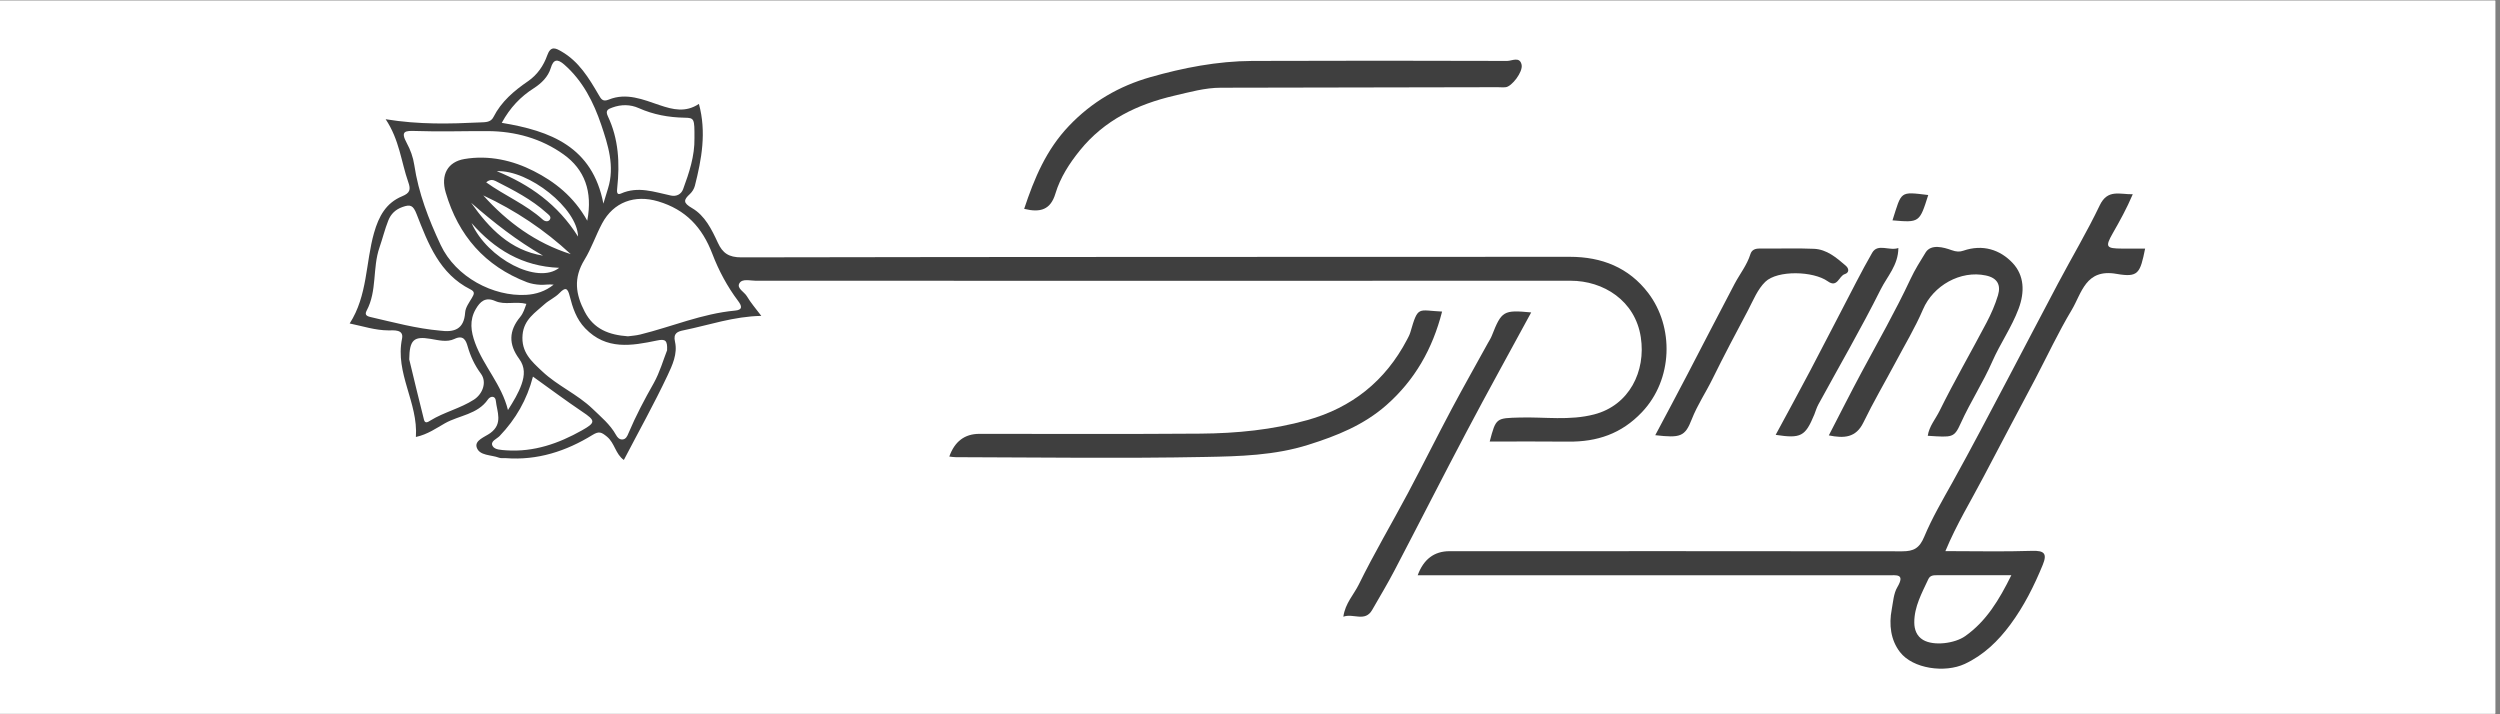
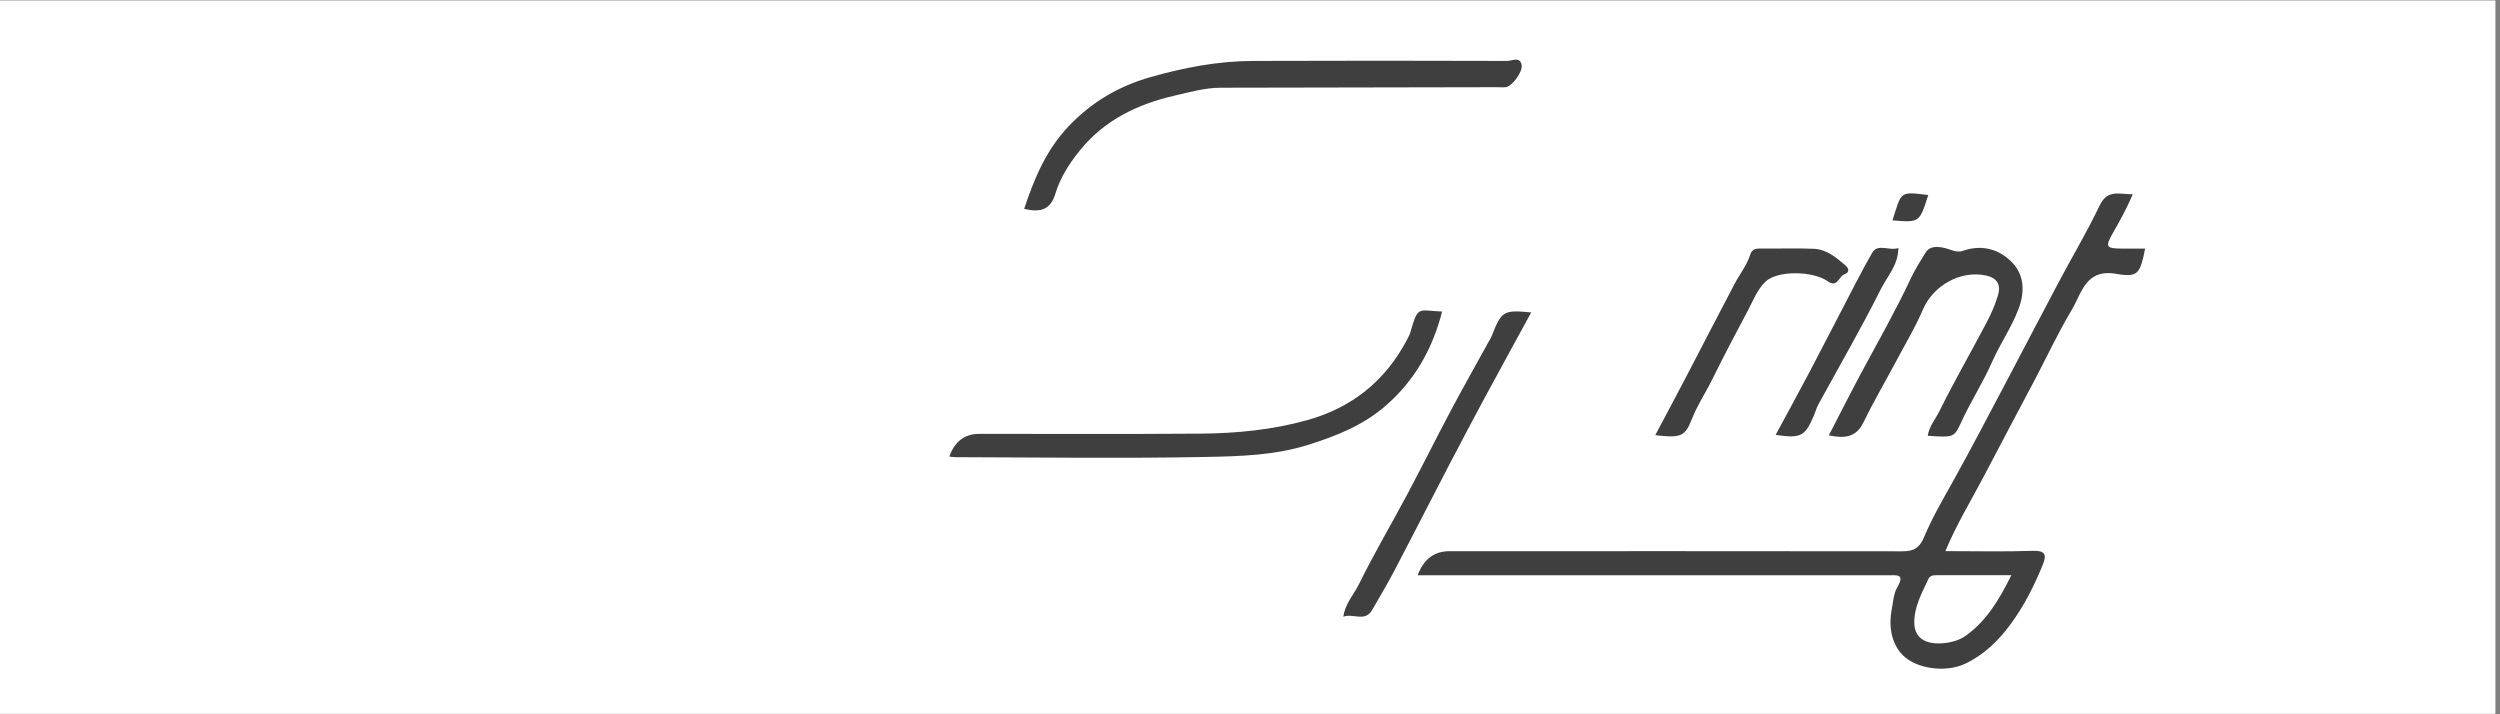
<svg xmlns="http://www.w3.org/2000/svg" width="350" zoomAndPan="magnify" viewBox="0 0 262.5 75" height="100" preserveAspectRatio="xMidYMid meet" version="1.0">
  <rect x="0" y="0" width="262.5" height="75" fill="#808080" stroke="none" />
  <defs>
    <clipPath id="0543a7c856">
      <path d="M 0 0.07 L 262 0.07 L 262 74.926 L 0 74.926 Z M 0 0.07 " clip-rule="nonzero" />
    </clipPath>
    <clipPath id="83723e432e">
-       <path d="M 36.648 5.086 L 175 5.086 L 175 49 L 36.648 49 Z M 36.648 5.086 " clip-rule="nonzero" />
+       <path d="M 36.648 5.086 L 175 5.086 L 36.648 49 Z M 36.648 5.086 " clip-rule="nonzero" />
    </clipPath>
    <clipPath id="8a9d4a80cb">
      <path d="M 148 20 L 225.289 20 L 225.289 70.211 L 148 70.211 Z M 148 20 " clip-rule="nonzero" />
    </clipPath>
  </defs>
  <g clip-path="url(#0543a7c856)">
    <path fill="#ffffff" d="M 0 0.07 L 262 0.07 L 262 74.93 L 0 74.93 Z M 0 0.07 " fill-opacity="1" fill-rule="nonzero" />
    <path fill="#ffffff" d="M 0 0.07 L 262 0.07 L 262 74.93 L 0 74.93 Z M 0 0.07 " fill-opacity="1" fill-rule="nonzero" />
  </g>
  <g clip-path="url(#83723e432e)">
-     <path fill="#3f3f3f" d="M 40.473 12.516 C 44.02 13.098 47.234 13.004 50.453 12.852 C 50.992 12.828 51.531 12.848 51.812 12.293 C 52.637 10.664 53.973 9.535 55.438 8.531 C 56.422 7.855 57.078 6.891 57.453 5.828 C 57.82 4.789 58.324 5.039 58.941 5.395 C 60.773 6.445 61.832 8.188 62.852 9.945 C 63.117 10.398 63.277 10.719 63.922 10.457 C 65.781 9.699 67.539 10.457 69.258 11.039 C 70.668 11.516 71.988 11.836 73.387 10.91 C 74.191 13.879 73.676 16.699 72.961 19.512 C 72.879 19.82 72.688 20.137 72.457 20.355 C 71.754 21 71.707 21.297 72.672 21.855 C 74.023 22.641 74.73 24.094 75.379 25.496 C 75.879 26.582 76.527 27.023 77.836 27.023 C 106.836 26.965 135.84 26.98 164.84 26.965 C 168.188 26.965 171.031 28.098 173.059 30.758 C 175.785 34.332 175.676 39.836 172.402 43.281 C 170.238 45.562 167.684 46.398 164.684 46.371 C 161.934 46.34 159.184 46.363 156.418 46.363 C 157.082 43.852 157.09 43.91 159.605 43.84 C 162.199 43.77 164.816 44.184 167.391 43.512 C 171.078 42.555 172.832 38.98 172.285 35.414 C 171.703 31.562 168.355 29.477 164.918 29.477 C 136.391 29.496 107.863 29.477 79.336 29.477 C 78.75 29.477 77.926 29.227 77.633 29.75 C 77.332 30.281 78.16 30.648 78.43 31.117 C 78.832 31.801 79.359 32.398 79.938 33.168 C 77.043 33.219 74.453 34.133 71.797 34.676 C 71.176 34.801 70.66 34.961 70.875 35.883 C 71.164 37.148 70.59 38.363 70.086 39.434 C 68.68 42.414 67.07 45.293 65.504 48.297 C 64.621 47.68 64.547 46.516 63.73 45.848 C 63.156 45.375 62.895 45.254 62.23 45.66 C 59.441 47.379 56.43 48.359 53.102 48.105 C 52.863 48.086 52.602 48.141 52.395 48.059 C 51.57 47.742 50.344 47.867 50.055 46.98 C 49.805 46.23 50.934 45.875 51.488 45.469 C 52.84 44.473 52.18 43.238 52.062 42.082 C 52.012 41.539 51.496 41.562 51.234 41.941 C 50.148 43.52 48.223 43.602 46.73 44.438 C 45.828 44.945 44.914 45.609 43.668 45.883 C 43.922 42.281 41.461 39.191 42.215 35.555 C 42.418 34.562 41.34 34.691 40.797 34.691 C 39.402 34.688 38.109 34.25 36.715 33.965 C 38.602 31.039 38.383 27.598 39.273 24.457 C 39.777 22.688 40.543 21.301 42.23 20.605 C 43.055 20.266 43.148 19.898 42.867 19.121 C 42.121 16.996 41.949 14.691 40.484 12.504 Z M 65.938 35.312 C 66.309 35.262 66.781 35.234 67.234 35.121 C 70.551 34.301 73.73 32.93 77.176 32.613 C 77.969 32.543 77.934 32.172 77.504 31.602 C 76.363 30.09 75.461 28.395 74.797 26.656 C 73.73 23.863 72.004 22.008 69.109 21.145 C 66.648 20.41 64.426 21.211 63.223 23.457 C 62.555 24.707 62.098 26.09 61.375 27.266 C 60.188 29.203 60.438 30.902 61.402 32.742 C 62.352 34.559 63.934 35.168 65.93 35.312 Z M 61.664 23.164 C 62.246 20.094 61.375 17.793 59.195 16.227 C 56.859 14.547 54.105 13.777 51.199 13.766 C 48.688 13.754 46.168 13.844 43.66 13.754 C 42.531 13.715 42.023 13.754 42.711 15.023 C 43.094 15.723 43.379 16.52 43.496 17.305 C 43.941 20.277 45 23.012 46.273 25.727 C 47.867 29.113 51.805 31.152 55.23 30.961 C 56.273 30.902 57.285 30.582 58.133 29.887 C 57.645 29.828 57.184 29.926 56.73 29.902 C 56.262 29.879 55.781 29.797 55.34 29.637 C 50.918 27.941 48.125 24.73 46.801 20.219 C 46.246 18.336 47.027 16.996 48.75 16.699 C 51.316 16.258 53.84 16.84 56.035 17.957 C 58.211 19.062 60.246 20.621 61.664 23.176 Z M 70.043 36.805 C 70.098 35.711 69.855 35.57 68.965 35.758 C 66.328 36.305 63.66 36.785 61.441 34.469 C 60.504 33.492 60.129 32.305 59.816 31.078 C 59.598 30.211 59.359 30.137 58.738 30.777 C 58.289 31.242 57.641 31.52 57.184 31.934 C 56.219 32.816 55.023 33.527 54.871 35.133 C 54.699 36.984 55.816 37.945 56.945 39.004 C 58.547 40.512 60.613 41.383 62.215 42.918 C 63.105 43.781 64.059 44.555 64.676 45.66 C 64.82 45.922 65.02 46.148 65.328 46.145 C 65.723 46.137 65.867 45.789 65.992 45.484 C 66.758 43.672 67.672 41.941 68.645 40.227 C 69.281 39.09 69.641 37.801 70.035 36.805 Z M 46.191 34.715 C 47.691 34.918 48.723 34.586 48.84 32.812 C 48.875 32.281 49.262 31.766 49.551 31.277 C 49.77 30.898 49.914 30.641 49.398 30.387 C 46.141 28.75 44.953 25.574 43.742 22.477 C 43.379 21.551 43.094 21.438 42.262 21.734 C 41.52 21.996 41.039 22.473 40.773 23.148 C 40.406 24.07 40.172 25.043 39.848 25.98 C 39.098 28.133 39.609 30.543 38.496 32.621 C 38.289 33.016 38.449 33.184 38.887 33.285 C 41.316 33.844 43.727 34.5 46.199 34.715 Z M 72.918 14.488 C 72.926 12.457 72.906 12.375 71.883 12.359 C 70.211 12.328 68.609 12.039 67.07 11.352 C 66.184 10.957 65.223 10.949 64.293 11.293 C 63.879 11.445 63.523 11.574 63.824 12.203 C 64.957 14.586 65.086 17.129 64.809 19.715 C 64.766 20.109 64.742 20.523 65.195 20.324 C 67.008 19.516 68.715 20.168 70.457 20.535 C 71.031 20.656 71.531 20.395 71.727 19.863 C 72.363 18.133 72.953 16.379 72.918 14.492 Z M 63.355 21.379 C 63.516 20.848 63.672 20.32 63.84 19.789 C 64.57 17.461 63.84 15.211 63.129 13.102 C 62.336 10.758 61.199 8.484 59.242 6.777 C 58.547 6.172 58.113 6.191 57.832 7.141 C 57.547 8.086 56.84 8.75 56.059 9.258 C 54.652 10.152 53.559 11.301 52.684 12.898 C 57.789 13.738 62.215 15.402 63.355 21.383 Z M 42.969 37.734 C 43.449 39.707 43.965 41.902 44.523 44.09 C 44.637 44.516 44.961 44.301 45.195 44.152 C 46.645 43.262 48.328 42.887 49.766 41.961 C 50.68 41.367 51.148 40.125 50.5 39.246 C 49.84 38.352 49.398 37.41 49.098 36.355 C 48.918 35.723 48.648 35.141 47.711 35.59 C 46.922 35.965 46.035 35.715 45.191 35.578 C 43.449 35.285 42.996 35.68 42.969 37.746 Z M 55.961 39.539 C 55.336 41.965 54.152 44.016 52.461 45.781 C 52.168 46.09 51.438 46.328 51.727 46.836 C 51.953 47.238 52.625 47.242 53.164 47.285 C 56.051 47.48 58.648 46.574 61.105 45.188 C 62.57 44.363 62.539 44.164 61.129 43.223 C 59.406 42.059 57.738 40.82 55.961 39.543 Z M 53.344 43.043 C 53.922 42.121 54.438 41.285 54.766 40.348 C 55.09 39.418 55.148 38.539 54.508 37.672 C 53.391 36.152 53.418 34.738 54.617 33.285 C 54.965 32.859 55.078 32.422 55.27 31.906 C 54.141 31.613 53.012 32.055 52.004 31.609 C 50.965 31.148 50.414 31.66 49.949 32.465 C 49.277 33.633 49.441 34.797 49.887 36.012 C 50.785 38.457 52.676 40.383 53.332 43.043 Z M 59.926 26.684 C 57.188 24.137 54.117 22.094 50.742 20.516 C 53.285 23.355 56.273 25.52 59.926 26.684 Z M 49.512 23.422 C 51.195 27.184 56.453 29.91 58.715 28.121 C 54.836 27.973 51.93 26.18 49.512 23.422 Z M 52.16 17.973 C 55.625 19.387 58.57 21.461 60.695 24.84 C 60.633 21.871 55.516 17.816 52.16 17.973 Z M 49.465 21.289 C 51.379 23.996 53.586 26.289 57.02 26.844 C 54.285 25.281 51.824 23.352 49.465 21.289 Z M 51.051 19.148 C 53 20.547 55.227 21.461 56.992 23.059 C 57.203 23.25 57.57 23.332 57.742 23.043 C 57.918 22.738 57.605 22.547 57.391 22.355 C 55.805 20.926 53.918 19.965 52.039 19.008 C 51.77 18.871 51.422 18.816 51.051 19.148 Z M 51.051 19.148 " fill-opacity="1" fill-rule="nonzero" />
-   </g>
+     </g>
  <g clip-path="url(#8a9d4a80cb)">
    <path fill="#3f3f3f" d="M 148.859 60.398 C 149.477 58.719 150.59 57.879 152.191 57.875 C 168.043 57.875 183.895 57.863 199.742 57.887 C 200.938 57.887 201.543 57.566 202.047 56.352 C 202.871 54.379 203.969 52.508 205.012 50.637 C 207.016 47.027 208.926 43.367 210.855 39.719 C 212.609 36.402 214.336 33.066 216.094 29.758 C 217.547 27.016 219.141 24.344 220.477 21.551 C 221.301 19.832 222.574 20.422 223.941 20.395 C 223.305 21.891 222.586 23.188 221.844 24.484 C 221.016 25.941 221.145 26.09 222.812 26.102 C 223.617 26.102 224.414 26.102 225.238 26.102 C 224.711 28.711 224.52 29.152 222.242 28.758 C 218.977 28.18 218.59 30.777 217.523 32.555 C 216.129 34.883 214.977 37.355 213.715 39.762 C 211.902 43.199 210.066 46.633 208.266 50.078 C 206.953 52.59 205.453 55.016 204.266 57.867 C 207.434 57.867 210.402 57.938 213.367 57.84 C 214.641 57.801 214.977 58.113 214.492 59.301 C 213.586 61.516 212.512 63.652 211.09 65.574 C 209.816 67.297 208.297 68.781 206.293 69.715 C 204.227 70.676 200.855 70.234 199.496 68.465 C 198.523 67.207 198.324 65.59 198.633 63.984 C 198.781 63.199 198.828 62.32 199.215 61.664 C 200.074 60.207 199.117 60.406 198.242 60.406 C 182.344 60.406 166.445 60.406 150.547 60.406 C 150.023 60.406 149.504 60.406 148.855 60.406 Z M 211.191 60.398 C 208.445 60.398 205.945 60.398 203.438 60.398 C 203.055 60.398 202.668 60.383 202.469 60.82 C 201.797 62.273 200.992 63.699 201 65.363 C 201 66.098 201.254 66.797 201.926 67.191 C 203.031 67.848 205.242 67.574 206.352 66.789 C 208.562 65.223 209.898 63.012 211.191 60.398 Z M 211.191 60.398 " fill-opacity="1" fill-rule="nonzero" />
  </g>
  <path fill="#3f3f3f" d="M 107.531 21.949 C 108.602 18.723 109.848 15.727 112.246 13.215 C 114.652 10.684 117.523 9.035 120.758 8.109 C 124.234 7.117 127.824 6.418 131.48 6.398 C 140.402 6.363 149.324 6.371 158.254 6.398 C 158.75 6.398 159.578 5.895 159.77 6.801 C 159.926 7.551 158.734 9.094 158.098 9.156 C 157.812 9.188 157.527 9.156 157.246 9.156 C 147.562 9.176 137.879 9.191 128.195 9.211 C 126.523 9.211 124.926 9.672 123.316 10.043 C 119.418 10.949 115.957 12.609 113.379 15.805 C 112.281 17.164 111.328 18.645 110.824 20.312 C 110.316 22.02 109.246 22.352 107.539 21.93 Z M 107.531 21.949 " fill-opacity="1" fill-rule="nonzero" />
  <path fill="#3f3f3f" d="M 151.418 32.719 C 150.418 36.637 148.555 39.91 145.566 42.543 C 143.18 44.641 140.355 45.766 137.375 46.703 C 133.836 47.82 130.176 47.914 126.562 47.98 C 117.832 48.152 109.102 48.023 100.363 48.004 C 100.137 48.004 99.918 47.965 99.676 47.938 C 100.242 46.348 101.293 45.555 102.832 45.555 C 110.566 45.555 118.301 45.59 126.043 45.531 C 129.828 45.504 133.598 45.137 137.262 44.113 C 141.949 42.805 145.461 40.004 147.738 35.664 C 147.871 35.414 148.008 35.156 148.09 34.883 C 148.914 32.039 148.871 32.602 151.426 32.715 Z M 151.418 32.719 " fill-opacity="1" fill-rule="nonzero" />
  <path fill="#3f3f3f" d="M 192.031 45.707 C 193.199 43.445 194.301 41.266 195.453 39.113 C 197.203 35.855 199.035 32.648 200.605 29.293 C 201.059 28.324 201.637 27.402 202.188 26.512 C 202.762 25.586 204.09 25.969 204.918 26.266 C 205.418 26.445 205.766 26.457 206.148 26.324 C 208.172 25.625 210.008 26.203 211.34 27.629 C 212.539 28.914 212.621 30.641 211.953 32.418 C 211.219 34.379 210.016 36.078 209.191 37.957 C 208.215 40.184 206.887 42.211 205.887 44.422 C 205.176 45.992 205.023 45.922 202.414 45.758 C 202.559 44.758 203.234 43.996 203.645 43.16 C 205.199 40.016 206.957 36.973 208.59 33.871 C 209.07 32.957 209.492 31.992 209.789 31.004 C 210.113 29.926 209.727 29.18 208.516 28.926 C 205.852 28.355 202.984 29.984 201.914 32.488 C 201.086 34.426 199.98 36.25 198.992 38.121 C 197.879 40.203 196.688 42.238 195.66 44.355 C 194.875 45.977 193.625 46.039 192.023 45.715 Z M 192.031 45.707 " fill-opacity="1" fill-rule="nonzero" />
  <path fill="#3f3f3f" d="M 160.777 32.801 C 158.473 37.055 156.207 41.129 154.031 45.254 C 151.465 50.102 148.988 54.996 146.445 59.852 C 145.707 61.273 144.879 62.645 144.082 64.035 C 143.332 65.359 142.105 64.367 141.051 64.754 C 141.242 63.355 142.148 62.438 142.676 61.367 C 144.273 58.117 146.117 54.996 147.82 51.801 C 149.383 48.859 150.863 45.883 152.426 42.941 C 153.668 40.609 154.969 38.316 156.242 36 C 156.383 35.75 156.539 35.512 156.641 35.25 C 157.668 32.645 157.852 32.527 160.781 32.805 Z M 160.777 32.801 " fill-opacity="1" fill-rule="nonzero" />
  <path fill="#3f3f3f" d="M 173.797 45.703 C 174.934 43.566 176.051 41.473 177.152 39.363 C 178.816 36.18 180.449 32.988 182.129 29.809 C 182.68 28.77 183.434 27.836 183.793 26.684 C 183.941 26.215 184.309 26.09 184.793 26.098 C 186.688 26.121 188.586 26.039 190.473 26.125 C 191.812 26.184 192.82 27.051 193.797 27.891 C 194.168 28.211 194.172 28.633 193.703 28.781 C 193.078 28.973 192.941 30.27 191.914 29.535 C 190.391 28.449 186.629 28.355 185.355 29.59 C 184.543 30.375 184.086 31.543 183.543 32.578 C 182.273 34.965 181.008 37.355 179.812 39.785 C 179.113 41.211 178.223 42.523 177.637 44.02 C 176.926 45.852 176.461 46 173.797 45.695 Z M 173.797 45.703 " fill-opacity="1" fill-rule="nonzero" />
  <path fill="#3f3f3f" d="M 199.328 26.039 C 199.32 27.848 198.145 29.035 197.473 30.387 C 195.426 34.48 193.121 38.449 190.926 42.473 C 190.746 42.805 190.641 43.176 190.504 43.523 C 189.555 45.816 189.102 46.066 186.445 45.66 C 187.66 43.402 188.883 41.188 190.055 38.953 C 191.688 35.852 193.281 32.73 194.902 29.625 C 195.445 28.582 196.004 27.539 196.582 26.535 C 197.168 25.52 198.398 26.383 199.332 26.039 Z M 199.328 26.039 " fill-opacity="1" fill-rule="nonzero" />
  <path fill="#3f3f3f" d="M 202.465 20.477 C 201.551 23.375 201.539 23.379 198.711 23.137 C 199.695 20.062 199.43 20.109 202.465 20.477 Z M 202.465 20.477 " fill-opacity="1" fill-rule="nonzero" />
</svg>